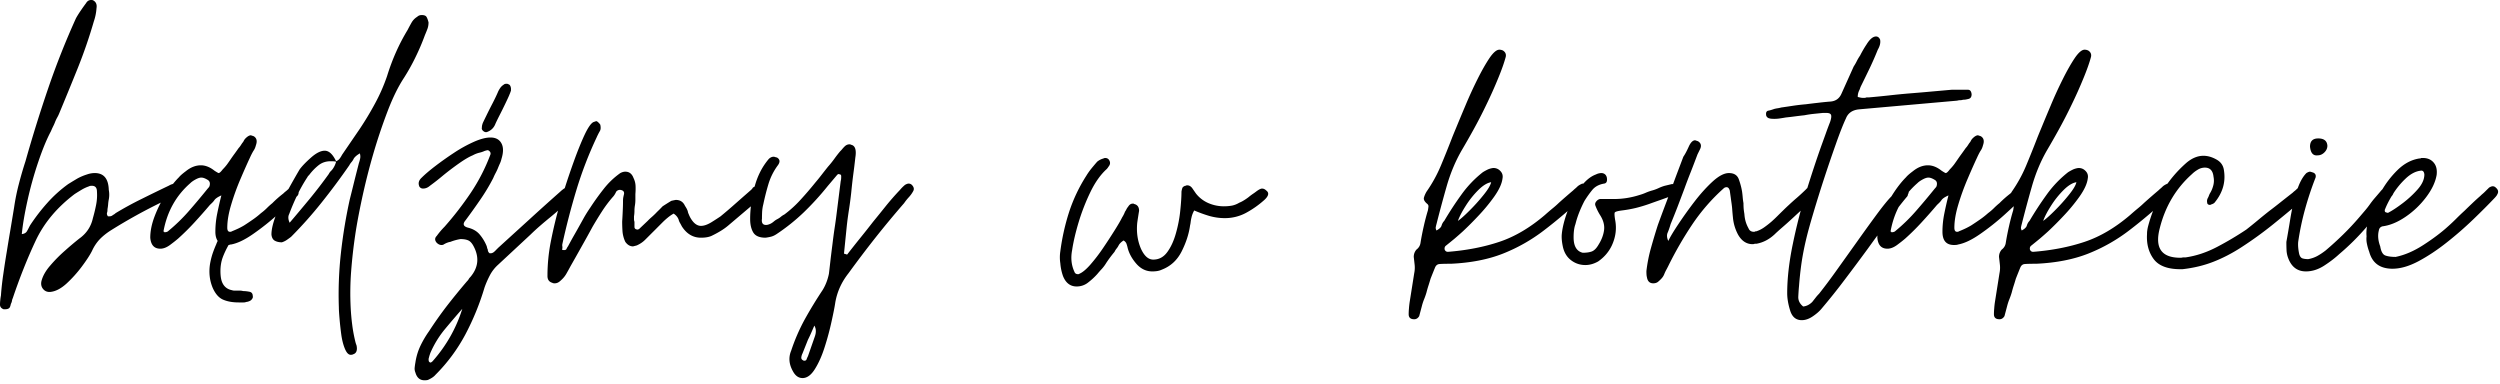
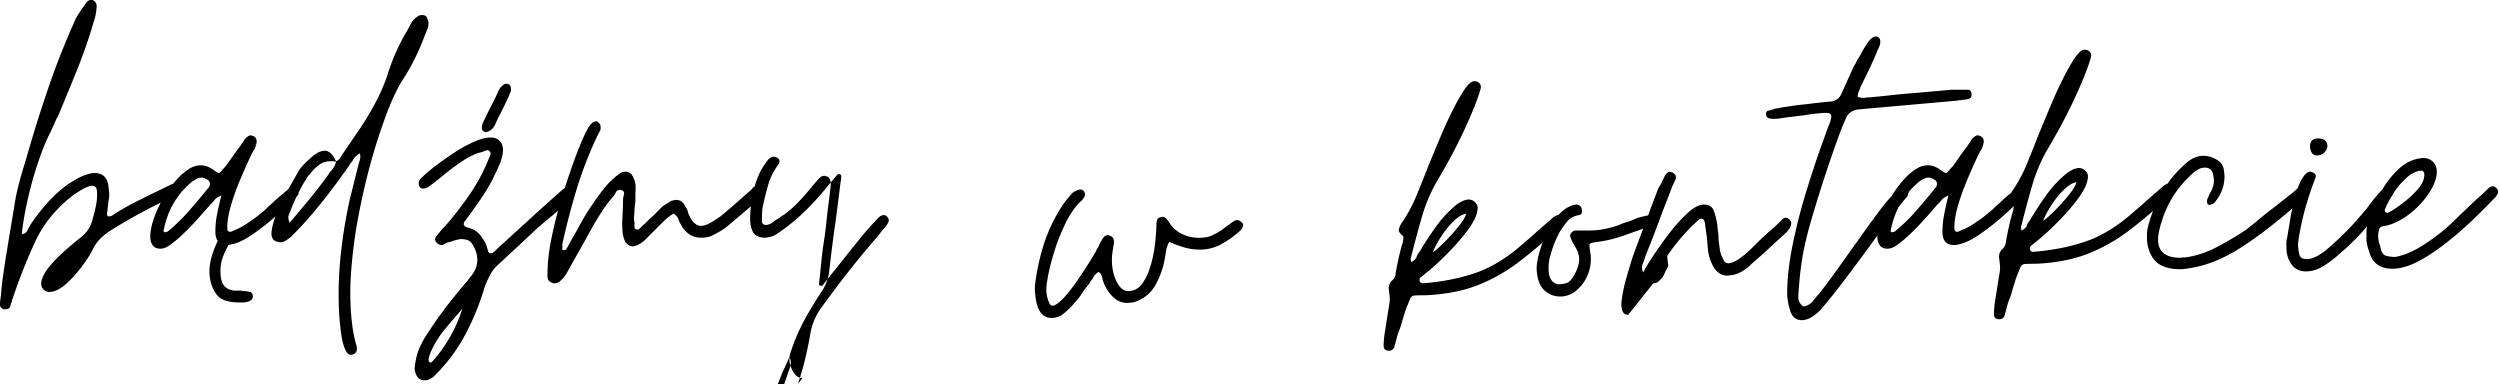
<svg xmlns="http://www.w3.org/2000/svg" width="423" height="65" fill="none">
-   <path fill="#000" d="M.61 52.328Q0 52.093 0 51.547c0-.25.016-.508.047-.766a7 7 0 0 1 .11-.765 49 49 0 0 1 .421-3.766 157 157 0 0 1 .578-3.719q.294-1.84.61-3.687.31-1.859.625-3.782.292-1.998.797-3.921a64 64 0 0 1 1.124-3.86 237 237 0 0 1 3.813-12.25 132 132 0 0 1 4.734-11.953c.258-.457.532-.89.813-1.297q.422-.622.89-1.25c.208-.351.49-.531.845-.531q.31 0 .39.078.686.393.532 1.313a8.6 8.6 0 0 1-.453 2.234 84 84 0 0 1-2.703 7.86 697 697 0 0 1-3.156 7.703 6 6 0 0 1-.36.734q-.19.346-.344.734c-.093.25-.21.508-.343.766q-.19.392-.344.765-1.078 2.018-2.156 5.22a62 62 0 0 0-1.813 6.5q-.736 3.314-.968 5.702.702-.076.937-.609.14-.234.25-.469l.203-.39a32 32 0 0 1 2.89-3.766 22 22 0 0 1 3.579-3.234q.388-.235.765-.47l.782-.468a9 9 0 0 1 1.625-.687 4 4 0 0 1 1.312-.235c1.532 0 2.32.953 2.375 2.86a4.3 4.3 0 0 1 0 1.609q-.08.391-.11.813a7 7 0 0 1-.108.812q-.001.457-.079.61-.08.314.157.624h.218c.258 0 .47-.078.625-.234q.154-.075.266-.156.105-.076.188-.157A57 57 0 0 1 24 33.642c1.508-.75 3.016-1.485 4.516-2.203q.139-.075.297-.157a2 2 0 0 1 .39-.14q.075-.077.469-.078c.508 0 .789.18.844.53q.233.926-.547 1.235a9 9 0 0 0-.61.36 6 6 0 0 1-.625.328q-.299.158-.609.312-.315.16-.625.313A91 91 0 0 0 18.719 39q-1.08.69-1.86 1.5a7.2 7.2 0 0 0-1.297 1.969q-.55 1.078-1.734 2.656a21 21 0 0 1-2.578 2.86c-.93.843-1.828 1.312-2.703 1.406q-.767.075-1.235-.47-.454-.526-.312-1.296.31-1.31 1.469-2.656a24.4 24.4 0 0 1 2.547-2.578 53 53 0 0 1 2.39-2.016q1.842-1.312 2.313-3.469a27 27 0 0 0 .531-2.187q.233-1.123.156-2.282 0-.998-.843-1-.393.001-.47.079a6.7 6.7 0 0 0-1.265.578q-.58.346-1.187.734-4.49 3.394-6.61 7.906-2.11 4.5-3.875 9.735a1.4 1.4 0 0 0-.125.39 1.4 1.4 0 0 1-.11.391 1.5 1.5 0 0 0-.124.344 1.4 1.4 0 0 1-.11.343q-.157.389-.843.391zm39.769-1.156q-1.547 0-2.625-.469-1.08-.456-1.766-2-.767-1.84-.468-3.937A12.5 12.5 0 0 1 35.94 43a19 19 0 0 1 .657-1.687c.05-.157.129-.336.234-.547q-.392-.61-.39-1.547c0-1.02.101-2.047.312-3.078a60 60 0 0 1 .703-3.078q-.861.376-1.156.765a3 3 0 0 1-.39.469q-.237.234-.392.375a92 92 0 0 1-2.624 2.969q-1.302 1.422-2.766 2.734-.549.471-1.39 1.094-.846.61-1.61.61-1.546.001-1.703-1.86.001-1.687.734-3.61a21 21 0 0 1 1.844-3.703q1.123-1.762 2.281-2.922.312-.387 1.156-1.015c.82-.664 1.672-1 2.547-1q1.154 0 2.313.922.608.39.687.39c.157 0 .383-.203.688-.61q.388-.386.734-.843.34-.468.656-.937.31-.453.657-.922c.226-.313.445-.617.656-.922.102-.102.207-.235.312-.39.102-.157.203-.305.297-.454a1.4 1.4 0 0 0 .266-.39q.123-.235.281-.391.528-.53.922-.531 0 .002.469.156c.508.305.633.812.375 1.531-.055.211-.117.39-.188.547a3 3 0 0 1-.265.453q-.315.551-.547 1.078-.69 1.47-1.61 3.625a40 40 0 0 0-1.578 4.36q-.656 2.19-.656 3.89c0 .461.148.688.453.688q.232.002.313-.078.543-.218 1.047-.453c.332-.157.675-.336 1.03-.547q.703-.451 1.423-.953a14 14 0 0 0 1.437-1.126q.528-.386.985-.843.468-.47.937-.844a18 18 0 0 1 1.844-1.625c.101-.102.218-.207.343-.312a6 6 0 0 0 .36-.297q.153-.152.61-.47.15-.074.234-.108a.3.3 0 0 1 .156-.047q.31 0 .531.234.546.314.313 1.156c-.055.055-.078.094-.078.125q-.001.035-.079.11l-.156.156a2 2 0 0 1-.156.14q-1.08 1.097-3.078 2.907a41 41 0 0 1-4.125 3.265q-2.111 1.471-3.735 1.766h-.155c-.056.055-.134.078-.235.078q-.612 1.08-1 2.125-.375 1.05-.375 2.281-.002 1.219.297 1.922.466 1.079 1.625 1.313c.156.05.304.078.453.078h.938c.156 0 .331.023.53.078q.468-.001 1.047.11.576.106.578.734c.051.156.008.32-.124.5a.9.9 0 0 1-.422.343q-.16.075-.313.11a1 1 0 0 1-.297.047q-.08.077-.39.078zM27.816 39.297q.468 0 .688-.234a29.5 29.5 0 0 0 3.469-3.376 122 122 0 0 0 3.172-3.78q.075-.076.14-.157a1 1 0 0 0 .156-.234c.157-.508.055-.868-.297-1.078-.417-.258-.777-.391-1.078-.391q-.393 0-.968.312-.58.315-.891.625-3.627 3.159-4.547 8.157l.078.078q.077 0 .078.078m31.52 20.734q-.549-.002-.969-1-.423-1.002-.625-2.437a54 54 0 0 1-.297-2.735q-.11-1.3-.11-1.843a63.5 63.5 0 0 1 .345-9.172 86 86 0 0 1 1.5-9.094q.388-1.53.765-3.078.388-1.545.782-3.078a5.4 5.4 0 0 0 .218-.813q.076-.422-.078-.89v.078q-.69.392-1 .843a2.5 2.5 0 0 1-.375.594c-.156.18-.289.367-.39.563a113 113 0 0 1-4.672 6.281 70 70 0 0 1-5.188 5.828q-.393.298-.734.531c-.23.157-.5.29-.813.391q-.69.002-1.187-.266-.498-.28-.578-1.047.001-1.389.875-3.546a40 40 0 0 1 2.047-4.235q1.153-2.074 1.843-3.234c.414-.57 1.063-1.242 1.938-2.016q1.311-1.156 2.312-1.156 1.08 0 1.922 1.781.387-.153.61-.453a4 4 0 0 0 .39-.625l3-4.39a53 53 0 0 0 2.578-4.282q1.203-2.202 2.047-4.656 1.312-4.247 3.469-7.797.31-.609.656-1.219a2.74 2.74 0 0 1 .969-1.015q.309-.296.766-.297.623 0 .812.312.186.3.344.922 0 .61-.188 1.11-.187.503-.422 1.047a38 38 0 0 1-1.593 3.734 34 34 0 0 1-1.953 3.5q-1.47 2.238-2.782 5.672a94 94 0 0 0-2.437 7.281 109 109 0 0 0-1.875 7.438q-.77 3.579-1.156 6.203a87 87 0 0 0-.688 6.125 49 49 0 0 0-.078 6.203c.05.976.14 1.953.266 2.922.125.976.316 1.984.578 3.015.101.301.156.453.156.453.156.82-.047 1.313-.61 1.47q-.08.076-.39.077M49.008 37.688a398 398 0 0 0 3.422-4.079 82 82 0 0 0 3.203-4.172c.101-.207.234-.382.39-.53a2.5 2.5 0 0 0 .375-.47 3.6 3.6 0 0 0 .47-1.078q-.236-.077-.923-.078-1.16 0-2.015.657a9 9 0 0 0-1.61 1.656l-.156.156a.9.9 0 0 0-.156.234 26 26 0 0 0-1.735 3.078 38 38 0 0 0-1.343 3.157q-.316.611.078 1.468m22.808 26.656c-.773 0-1.28-.438-1.53-1.313a1.7 1.7 0 0 1-.126-.812c.031-.282.07-.575.125-.875q.218-1.47.828-2.782.622-1.312 1.485-2.53a66 66 0 0 1 3.062-4.329 120 120 0 0 1 3.328-4.078q.232-.233.313-.39.074-.153.297-.376 2.013-2.389.546-5.172c-.261-.507-.558-.843-.89-1-.336-.156-.781-.234-1.344-.234a8.4 8.4 0 0 0-1.703.469c-.355.055-.742.203-1.156.453-.055.055-.18.078-.375.078q-.394 0-.782-.375-.532-.621 0-1.156a13 13 0 0 1 1.313-1.547c1.594-1.8 3.07-3.71 4.438-5.734a31.5 31.5 0 0 0 3.343-6.516.52.52 0 0 0-.156-.531q-.22-.234-.453-.157-.315.065-.578.188-.269.111-.578.188a4.5 4.5 0 0 0-1.235.468q-.924.376-2.36 1.39-1.422 1.002-2.734 2.079a39 39 0 0 1-2.156 1.688q-.534.468-1.156.468a.72.72 0 0 1-.61-.312q-.393-.844.391-1.547c.563-.563 1.328-1.211 2.297-1.953a54 54 0 0 1 3.156-2.235A23 23 0 0 1 80.176 24q1.652-.733 2.812-.734 1.312.001 1.844.968c.363.649.367 1.532.016 2.657a3.7 3.7 0 0 1-.282.812c-.125.281-.242.555-.343.813q-.158.377-.391.812a9 9 0 0 0-.375.797 33 33 0 0 1-2.203 3.672 111 111 0 0 1-2.5 3.5q-.768.924.469 1.234 1.23.316 1.921 1.125a7.3 7.3 0 0 1 1.157 1.875q.075.16.11.36.044.19.124.343 0 .375.297.61.468.08.86-.313c.101-.093.203-.191.296-.297l.313-.312q2.625-2.391 5.203-4.734a420 420 0 0 1 5.281-4.75q.31-.296.656-.532.342-.233.813-.312h.219q.31.002.468.156.468.314.313.922-.082.47-.39.734c-.212.18-.438.371-.688.578q-.786.767-1.547 1.47-.767.69-1.61 1.374-.862.704-1.671 1.406-.798.692-1.579 1.453l-5.546 5.157a6.4 6.4 0 0 0-1.344 1.75 16 16 0 0 0-.89 2.031 43.6 43.6 0 0 1-3.235 7.938 28.7 28.7 0 0 1-5.078 6.859q-.392.468-1.235.844-.157.076-.625.078m1-3q.155 0 .391-.235 3.469-3.925 5.016-8.859a163 163 0 0 0-3.016 3.531 16.8 16.8 0 0 0-2.39 3.938q-.081.234-.157.468-.065.234-.14.532c0 .258.023.414.078.468.093.102.164.157.218.157m9.563-39q-.316.081-.625-.188-.3-.262-.219-.578c0-.101.008-.219.031-.344.032-.132.07-.273.125-.422q.14-.31.61-1.265.467-.966 1.047-2.078.575-1.125.875-1.828c.101-.25.234-.489.39-.72q.235-.357.61-.593c.101-.101.258-.156.468-.156.157 0 .258.027.313.078.25.055.398.29.453.703v.375c-.055.156-.105.305-.156.438a8 8 0 0 0-.14.343c-.106.25-.325.727-.657 1.422-.336.7-.672 1.383-1.016 2.047a43 43 0 0 0-.64 1.313q-.392 1.078-1.47 1.453m11.488 25.594q-.315.002-.39-.079-.844-.232-.844-1.156.001-3.091.625-6.125a75 75 0 0 1 1.453-5.984c.156-.508.445-1.457.875-2.844q.656-2.074 1.547-4.547.89-2.466 1.765-4.36.89-1.887 1.516-2.187c.301-.101.453-.156.453-.156q.155 0 .391.234.233.224.312.375.154.704-.078 1.078c-.211.368-.39.727-.547 1.079a65.5 65.5 0 0 0-3.39 8.797 121 121 0 0 0-2.39 9.171q-.066.298 0 .532-.002.316-.064.468c.04.055.165.078.376.078q.309 0 .39-.234.153-.31.234-.39.45-.843.907-1.657.469-.81.937-1.656l.922-1.656a23 23 0 0 1 1-1.578 42 42 0 0 1 2.266-3.157 13.3 13.3 0 0 1 2.828-2.703q.451-.234.844-.234.997 0 1.39 1.078.31.626.344 1.328.029.69-.031 1.375v1.016q-.002.455-.078.906a5.4 5.4 0 0 0-.078.938 6 6 0 0 1-.079.921v.453q-.002.235.079.47v.843q0 .47.609.469.075-.077.156-.078l1.469-1.391q.294-.31.64-.61.357-.308.672-.624.294-.31.61-.61.31-.31.609-.625c.625-.406 1.113-.71 1.469-.922q.311-.075.5-.109.199-.047.281-.047 1.077.002 1.531 1 .31.47.391.703.075.143.109.344.046.19.125.344c.196.511.454.949.766 1.312q.61.69 1.313.688.762 0 1.765-.61.996-.623 1.547-1a84 84 0 0 0 2.609-2.234q1.312-1.156 2.547-2.234l.157-.157a1 1 0 0 0 .156-.234q.609-.389.843-.39.469.002.704.39.684.69-.079 1.469a5.8 5.8 0 0 1-1.078 1.078l-4.625 3.922c-.668.562-1.593 1.133-2.781 1.703q-.69.299-1.765.297-2.005 0-3.235-1.922a15 15 0 0 0-.312-.578 2 2 0 0 1-.235-.578q-.234-.61-.843-1a7 7 0 0 0-1.016.703c-.305.25-.586.508-.844.765l-.844.844q-.457.47-.843.844l-.625.625-.61.61q-.611.625-1.468 1l-.61.156q-.768.001-1.312-.766a5.1 5.1 0 0 1-.469-1.688 24 24 0 0 1-.063-1.78q.059-.845.094-1.735.047-.89.047-1.735c0-.156.008-.32.031-.5q.046-.262.125-.578c.102-.414-.074-.672-.531-.765a.79.79 0 0 0-.781.297c-.094.21-.196.39-.297.546a2.7 2.7 0 0 1-.313.391 21 21 0 0 0-1.812 2.422 66 66 0 0 0-1.578 2.578 208 208 0 0 1-1.86 3.36A338 338 0 0 1 96.555 45q-.376.705-.735 1.328c-.23.406-.547.79-.953 1.14q-.47.47-1 .47m41.918 16.03q-1.003 0-1.625-1.156-1-1.78-.297-3.468a32 32 0 0 1 2.297-5.297 72 72 0 0 1 3.016-4.953q.762-1.232 1.078-2.782c.101-.874.203-1.734.297-2.578q.153-1.263.312-2.5.155-1.312.344-2.578c.133-.851.254-1.718.359-2.593l.688-5.47c.051-.1.078-.359.078-.765q0-.311-.234-.312-.236-.154-.453.078l-1.625 1.922a47 47 0 0 1-4.016 4.406 33 33 0 0 1-4.609 3.687q-.469.316-.938.438a8 8 0 0 1-.922.172q-1.534.001-2.078-.875-.532-.889-.531-2.282-.001-2.53.719-5.343.732-2.824 2.437-4.828.387-.375.844-.375.076 0 .187.047.124.034.36.093.76.469.14 1.313a10.3 10.3 0 0 0-1.578 3.125 41 41 0 0 0-.875 3.437q-.157.611-.203 1.235-.033.609-.031 1.218-.157 1.079.687 1.078.311.002.782-.218c.195-.102.382-.235.562-.39.188-.157.383-.286.594-.392a3.2 3.2 0 0 0 .562-.374c.188-.157.383-.286.594-.391a19 19 0 0 0 2.719-2.469 59 59 0 0 0 2.515-2.922q.528-.62 1.063-1.312.543-.702 1.094-1.39.544-.608 1.047-1.298.498-.701 1.031-1.328a3.5 3.5 0 0 0 .344-.375q.199-.233.359-.39c.25-.258.531-.391.844-.391h.156c.051.055.101.078.156.078q.997.234.688 2.156-.16 1.471-.36 2.938-.187 1.47-.328 2.922-.157 1.469-.39 2.968c-.157 1-.29 1.993-.391 2.97l-.453 4.468c.051 0 .226.055.531.156.719-.926 1.445-1.848 2.188-2.766q1.125-1.387 2.203-2.78c.718-.876 1.445-1.774 2.187-2.704q1.124-1.388 2.36-2.687.387-.468.859-.86.375-.217.609-.218.312.001.547.218.529.551.219 1.078a5 5 0 0 1-.734 1.016 9 9 0 0 0-.797 1 172 172 0 0 0-4.828 5.813 189 189 0 0 0-4.579 6.046c-1.179 1.493-1.921 3.133-2.234 4.938q-.156 1.078-.625 3.187a46 46 0 0 1-1.156 4.313q-.69 2.204-1.656 3.75-.955 1.547-2.11 1.547m.313-2.937q.292 0 .375-.234a4 4 0 0 1 .234-.531l1.156-3.313c.258-.719.235-1.34-.078-1.86l-.5 1.157q-.269.623-.578 1.234l-.922 2.313a2 2 0 0 0-.203.656q-.035.342.281.5.076.076.235.078m46.074-12.562q-1.61.002-2.313-1.766a8.5 8.5 0 0 1-.453-2.156 6.7 6.7 0 0 1 0-2.016 37.5 37.5 0 0 1 1.485-6.656 27 27 0 0 1 2.906-6.125q.375-.622.844-1.203.467-.576 1-1.188a2.8 2.8 0 0 1 1.078-.547q.077-.076.312-.078.387.001.61.313.311.47.078.922l-.266.39a2 2 0 0 1-.187.235q-1.549 1.394-2.75 3.86a35 35 0 0 0-2 5.108q-.799 2.66-1.11 4.75-.393 2.002.391 3.688.141.392.609.39c.102 0 .18-.023.235-.078.507-.206 1.125-.718 1.843-1.53a29 29 0 0 0 2.157-2.813 101 101 0 0 0 1.968-3.016q.891-1.419 1.266-2.187.153-.235.266-.47.122-.233.203-.468a3 3 0 0 0 .265-.453q.124-.233.266-.39c.207-.352.469-.532.781-.532h.156c.051.055.102.078.157.078q.764.223.765 1.14-.08.47-.156.97-.081.502-.156 1.047-.235 2.39.625 4.39.843 1.844 2.078 1.844 1.451 0 2.375-1.266c.625-.851 1.113-1.922 1.469-3.203q.546-1.921.734-3.844.201-1.934.203-3.172a3.5 3.5 0 0 1 .141-.609q.076-.233.469-.39.152.002.234-.079h.156q.529.002.922.625l.531.766a5.4 5.4 0 0 0 2.125 1.625 6.6 6.6 0 0 0 2.579.531 8 8 0 0 0 1.343-.11q.656-.123 1.282-.5c.257-.1.515-.233.765-.39q.388-.233.781-.531.375-.311.719-.547.357-.234.656-.469.622-.452.922-.453.387.001.703.313c.563.406.43.968-.39 1.687a16 16 0 0 1-3.047 2.125 7.5 7.5 0 0 1-3.578.875q-1.313 0-2.625-.375a23 23 0 0 1-2.531-.922 4.1 4.1 0 0 0-.469 1.22 6 6 0 0 0-.125.671q-.035.346-.11.64-.297 2.158-1.421 4.391-1.127 2.238-3.36 3.094-.611.299-1.609.297-1.547 0-2.672-1.266-1.111-1.263-1.484-2.656a6 6 0 0 0-.204-.734q-.112-.342-.5-.578-.609.392-.843.843c-.106.211-.227.39-.36.547a2.8 2.8 0 0 0-.328.531 21 21 0 0 0-1.39 1.86 6.3 6.3 0 0 1-.735 1 22 22 0 0 0-.812.922q-.692.766-1.547 1.422a3.05 3.05 0 0 1-1.922.656m57.113 5.547q-.937 0-.937-.844 0-.47.047-.969.034-.504.109-1.031l.781-4.938a4.6 4.6 0 0 0 .078-1.375q-.074-.701-.156-1.39 0-.703.453-1.235.621-.467.703-1.234c.145-.875.321-1.773.532-2.703q.31-1.388.703-2.688.058-.31.093-.625c.032-.207-.054-.382-.25-.53q-.627-.545-.515-1 .122-.468.437-1.017a23.5 23.5 0 0 0 2.422-4.39q.967-2.312 1.891-4.703.077-.216.734-1.797c.438-1.063.961-2.32 1.578-3.781a71 71 0 0 1 2-4.36q1.077-2.155 2.032-3.578c.644-.945 1.203-1.422 1.671-1.422q.311 0 .61.14.62.394.469 1.079-.392 1.47-1.282 3.625a74 74 0 0 1-2 4.469 80 80 0 0 1-2.234 4.328 135 135 0 0 1-1.891 3.312q-1.61 2.767-2.578 6.125a211 211 0 0 0-1.734 6.438 7 7 0 0 0-.125.531q-.035.235.125.547.703-.388.844-.781.152-.528.468-.844a56 56 0 0 1 2.891-4.422 18.5 18.5 0 0 1 3.656-3.828q.389-.234.766-.422c.258-.125.547-.21.859-.265a1.52 1.52 0 0 1 1.297.468q.544.535.391 1.297-.157 1.312-1.422 3.094a30.4 30.4 0 0 1-2.781 3.344 55 55 0 0 1-2.5 2.5q-.69.628-1.422 1.25-.739.609-1.5 1.218c-.157.157-.211.368-.157.625q.154.375.547.375 4.763-.375 8.688-1.687c2.625-.875 5.195-2.39 7.719-4.547q.609-.543 1.218-1.047.621-.498 1.172-1.031a105 105 0 0 1 2.391-2.078 6 6 0 0 1 .344-.313 4 4 0 0 0 .343-.312q.155-.154.344-.266.2-.123.359-.187.076-.077.375-.078.31 0 .704.375c.25.418.273.726.078.921q-.082.236-.625.782c-2.368 2.21-4.641 4.148-6.828 5.812a28.8 28.8 0 0 1-7 3.969q-3.738 1.47-8.75 1.703-1.394 0-1.938.047-.531.034-.766.578-.221.534-.765 1.906-.158.55-.344 1.125-.19.58-.344 1.188-.157.544-.39 1.125a9 9 0 0 0-.391 1.187l-.453 1.703c-.211.352-.488.532-.844.532m7.391-16.641q.686-.468 1.953-1.734a31 31 0 0 0 2.391-2.657q1.124-1.388 1.281-2.156-1.002.159-2.203 1.36a15 15 0 0 0-2.11 2.656q-.925 1.452-1.312 2.531m21.578 7.469c-.93 0-1.75-.282-2.469-.844q-1.077-.844-1.375-2.39-.233-1.156-.156-2 .159-1.625.922-3.735a16.4 16.4 0 0 1 2.078-3.969q1.312-1.857 2.781-2.39a2.1 2.1 0 0 1 1-.235q.685.082.844.766.152.939-.469 1.015c-.867.149-1.531.508-2 1.079-.461.562-.898 1.18-1.312 1.843q-1.08 2.08-1.532 3.938c-.211.562-.312 1.309-.312 2.234q0 2.236 1.547 2.61c.613 0 1.125-.07 1.531-.22q.622-.233 1.156-1.171.763-1.218.922-2.453c.102-.82-.125-1.672-.687-2.547a9 9 0 0 1-.766-1.547q-.159-.374.109-.719.264-.356.657-.437h2.39q2.156.002 4.313-.688a8 8 0 0 0 1.078-.39 8 8 0 0 1 1.078-.375 7 7 0 0 0 1.047-.39 7 7 0 0 1 1.031-.392l1.235-.296c.414 0 .75.203 1 .609q.386.925-.61 1.234-1.078.394-2.156.782-1.079.376-2.156.765-1.078.375-2.203.657a21 21 0 0 1-2.344.421q-1.08.143-1.203.344c-.075.125-.059.524.047 1.188q.45 2.236-.547 4.39-.767 1.627-2.313 2.703-1.078.61-2.156.61m11.476 3.093q-.92 0-1.078-1.078-.077-.233-.078-1 .235-2.015.781-3.937.535-1.92 1.157-3.86.528-1.451 1.062-2.874.544-1.436 1.094-2.907.529-1.451 1.062-2.875l1.094-2.89q.387-.544.891-1.657.499-1.125 1.109-1.125 0 .002.469.157.762.456.375 1.312l-.453.922q-.55 1.47-1.125 2.938a92 92 0 0 0-1.11 2.921l-1.125 2.97q-.579 1.501-1.187 2.968-.081.3-.203.656-.112.344-.266.719-.315.626.078 1.469.468-.997 1.703-2.844a70 70 0 0 1 2.766-3.86q1.545-1.996 3.078-3.39 1.545-1.39 2.703-1.39 1.313 0 1.688 1.077.387 1.081.547 2.078c.05.368.086.704.109 1.016.031.305.07.61.125.922q-.002.456.031.922.046.456.125.922.078 1.313.688 2.39.232.61.922.61.151.002.234-.078h.156q.687-.218 1.297-.641.622-.435 1.25-.969.528-.466.985-.922.466-.467 1.015-1c.313-.312.633-.617.969-.922q.498-.468 1.031-.937a32 32 0 0 0 1.625-1.469 4 4 0 0 0 .297-.297l.234-.234a.75.75 0 0 1 .547-.234q.31 0 .532.234.545.47.312 1.078a3.2 3.2 0 0 1-.687 1.078q-.315.316-1.203 1.125-.88.798-1.922 1.766-1.048.972-1.938 1.734-.878.768-1.187 1.078-1.393 1.314-3.079 1.625h-.312a.8.8 0 0 1-.375.078q-1.547.002-2.469-1.624a7.55 7.55 0 0 1-.859-2.86q-.063-.608-.109-1.187a14 14 0 0 0-.11-1.11 60 60 0 0 1-.156-1.125q-.082-.575-.156-1.125-.16-.61-.547-.61a.73.73 0 0 0-.532.235q-3 2.69-5.281 6.078A61.5 61.5 0 0 0 282.277 45a17 17 0 0 1-.343.656c-.125.23-.243.477-.344.735a2.3 2.3 0 0 1-.438.703q-.267.298-.64.61-.315.233-.782.233m25.133 6.235c-.98 0-1.633-.543-1.968-1.625q-.499-1.61-.5-2.922 0-3.703.921-8.203a96 96 0 0 1 2.266-8.906q1.358-4.39 2.594-7.86l.734-2.031q.341-.967.735-1.969.293-.856.171-1.203c-.074-.226-.339-.344-.796-.344h-.61q-.785.081-1.547.157-.767.081-1.547.234-.768.082-1.578.188-.81.11-1.578.187-.45.081-.953.156a6 6 0 0 1-.969.078c-.414 0-.695-.023-.843-.078a.72.72 0 0 1-.547-.453q-.154-.779.39-.86a4 4 0 0 0 .532-.14q.234-.074.468-.156.316-.075.578-.11.269-.044.579-.125 1.077-.153 2.109-.312 1.044-.153 2.047-.234 1.077-.14 2.078-.25a48 48 0 0 1 2.016-.203q1.37-.077 1.921-1.313l2.079-4.625a8 8 0 0 0 .531-.922q.232-.466.547-.922c.156-.312.32-.617.5-.922q.262-.468.578-.937c.562-.914 1.101-1.375 1.625-1.375.301 0 .531.18.687.531q.154.767-.39 1.703a53 53 0 0 1-1.344 3.078 358 358 0 0 1-1.5 3.079 2.5 2.5 0 0 0-.156.39 3 3 0 0 1-.157.375 2.4 2.4 0 0 0-.234 1.078q.312.08.547.125.234.034.469.032.293.002.453-.079h.39q1.608-.14 3.344-.328 1.733-.2 3.672-.36 1.922-.152 3.656-.312c1.157-.101 2.27-.203 3.344-.296h2.781q.528.002.61.765-.001.611-.453.766a10 10 0 0 1-.547.125 3 3 0 0 1-.453.031 1.4 1.4 0 0 1-.469.078c-.156 0-.336.027-.531.078L314.566 18.5q-1.689.159-2.234 1.531-.69 1.471-1.656 4.203a260 260 0 0 0-2.016 5.907 224 224 0 0 0-1.875 6.015q-.845 2.846-1.234 4.532a46 46 0 0 0-.735 3.812 60 60 0 0 0-.421 3.89c-.055.57-.094 1.176-.125 1.813q-.035.966.828 1.656.841-.08 1.531-.765l.578-.735q.263-.345.578-.656a99 99 0 0 0 2.969-3.969q1.732-2.42 3.547-4.968a333 333 0 0 1 3.344-4.625c1.031-1.383 1.828-2.36 2.39-2.922.102-.157.235-.313.391-.469q.233-.234.39-.469.373-.375.922-.61.075.002.157-.077h.156q.075.002.531.156.621.47.234 1.156 0 .235-.234.469-1.16 1.378-3.047 3.922-1.894 2.55-3.5 4.781a381 381 0 0 1-3.937 5.281 104 104 0 0 1-3.844 4.813q-.55.686-1.516 1.344-.954.656-1.875.656m14.489-12.094c-1.032 0-1.598-.617-1.704-1.86q.002-1.686.735-3.609a21 21 0 0 1 1.844-3.703c.75-1.175 1.507-2.148 2.281-2.922q.312-.387 1.156-1.015c.82-.664 1.672-1 2.547-1q1.153 0 2.312.922c.407.261.633.39.688.39q.232 0 .687-.61.388-.386.735-.843.34-.468.656-.937.31-.453.656-.922c.227-.313.446-.617.657-.922a2.7 2.7 0 0 0 .312-.39c.102-.157.203-.305.297-.454a1.4 1.4 0 0 0 .266-.39q.122-.235.281-.391.528-.53.922-.531 0 .002.468.156c.508.305.633.812.375 1.531a3.4 3.4 0 0 1-.187.547 3 3 0 0 1-.266.453c-.211.367-.39.727-.547 1.078q-.69 1.47-1.609 3.625a40 40 0 0 0-1.578 4.36q-.657 2.19-.656 3.89c0 .461.148.688.453.688q.232.002.312-.078.545-.218 1.047-.453a12 12 0 0 0 1.031-.547q.703-.451 1.422-.953.734-.5 1.438-1.126.526-.386.984-.843.469-.47.938-.844a18 18 0 0 1 1.843-1.625 6 6 0 0 1 .344-.312 7 7 0 0 0 .36-.297q.151-.152.609-.47.152-.074.234-.108a.3.3 0 0 1 .157-.047q.309 0 .531.234.546.314.312 1.156c-.054.055-.078.094-.078.125q0 .035-.078.11l-.156.156a2 2 0 0 1-.156.14q-1.08 1.097-3.079 2.907a41 41 0 0 1-4.125 3.265q-2.11 1.471-3.734 1.766c-.105.055-.336.078-.687.078-1.293 0-1.938-.742-1.938-2.234q-.002-1.53.313-3.078a60 60 0 0 1 .703-3.078q-.863.376-1.157.765a3 3 0 0 1-.39.469q-.236.234-.391.375a92 92 0 0 1-2.625 2.969q-1.3 1.422-2.765 2.734-.55.471-1.391 1.094-.846.61-1.609.61m.687-2.781c.313 0 .539-.078.688-.234a29.4 29.4 0 0 0 3.468-3.376q1.624-1.858 3.172-3.78.076-.076.141-.157a1 1 0 0 0 .156-.234q.233-.762-.297-1.078c-.418-.258-.777-.391-1.078-.391q-.394 0-.969.312-.58.315-.89.625-3.627 3.159-4.547 8.157l.078.078q.077 0 .078.078m18.273 14.719q-.937 0-.937-.844 0-.47.047-.969.034-.504.109-1.031l.782-4.938q.141-.684.078-1.375-.075-.701-.157-1.39.001-.703.454-1.235.62-.467.703-1.234c.144-.875.32-1.773.531-2.703q.31-1.388.703-2.688a9 9 0 0 0 .094-.625c.031-.207-.055-.382-.25-.53q-.627-.545-.516-1 .122-.468.438-1.017a23.6 23.6 0 0 0 2.422-4.39q.965-2.312 1.89-4.703.077-.216.735-1.797c.437-1.063.96-2.32 1.578-3.781a70 70 0 0 1 2-4.36q1.076-2.155 2.031-3.578c.644-.945 1.203-1.422 1.672-1.422q.31 0 .609.14.62.394.469 1.079-.392 1.47-1.281 3.625a74 74 0 0 1-2 4.469 81 81 0 0 1-2.235 4.328 138 138 0 0 1-1.89 3.312q-1.612 2.767-2.578 6.125a214 214 0 0 0-1.735 6.438 7 7 0 0 0-.125.531q-.034.235.125.547.703-.388.844-.781.152-.528.469-.844a57 57 0 0 1 2.89-4.422 18.5 18.5 0 0 1 3.657-3.828c.257-.156.515-.297.765-.422.258-.125.547-.21.86-.265q.762-.076 1.296.468.545.535.391 1.297-.157 1.312-1.422 3.094a30 30 0 0 1-2.781 3.344 55 55 0 0 1-2.5 2.5q-.69.628-1.422 1.25-.738.609-1.5 1.218c-.156.157-.211.368-.156.625q.153.375.547.375 4.762-.375 8.687-1.687c2.625-.875 5.195-2.39 7.719-4.547q.609-.543 1.219-1.047.62-.498 1.172-1.031a105 105 0 0 1 2.39-2.078q.155-.153.344-.313.186-.153.344-.312c.101-.102.218-.192.343-.266q.2-.123.36-.187.076-.077.375-.078.31 0 .703.375c.25.418.273.726.078.921q-.082.236-.625.782-3.549 3.316-6.828 5.812a28.8 28.8 0 0 1-7 3.969c-2.492.98-5.406 1.547-8.75 1.703q-1.394 0-1.938.047-.532.034-.765.578-.223.534-.766 1.906-.157.55-.344 1.125a18 18 0 0 0-.343 1.188q-.158.544-.391 1.125a9 9 0 0 0-.391 1.187l-.453 1.703c-.211.352-.488.532-.844.532m7.391-16.641q.686-.468 1.953-1.734a31 31 0 0 0 2.391-2.657q1.124-1.388 1.281-2.156-1.002.159-2.203 1.36a15 15 0 0 0-2.109 2.656q-.927 1.452-1.313 2.531m23.199 8.172c-2.156 0-3.664-.578-4.515-1.734-.844-1.157-1.211-2.555-1.11-4.204q0-.386.047-.656.035-.263.11-.578.842-3.233 2.421-5.922 1.577-2.7 4.125-4.937 1.39-1.156 2.844-1.157 1.077.002 2.188.625 1.124.612 1.281 1.844.467 2.925-1.531 5.39-.158.235-.625.376h-.078q-.001.08-.079.078-.532.002-.531-.453-.08-.388.156-.782.077-.14.141-.328.076-.2.156-.359.389-.607.578-1.344a3.2 3.2 0 0 0 .047-1.5q-.157-1.547-1.468-1.547a2.3 2.3 0 0 0-1.188.344q-.581.347-.969.735-4.079 3.628-5.468 9.171-1.312 5.002 3.468 5 .295 0 .454-.062h.468q2.701-.388 5.391-1.813a54 54 0 0 0 4.859-2.89 79 79 0 0 0 1.953-1.578 80 80 0 0 1 1.969-1.594 77 77 0 0 0 1.969-1.531q.966-.762 1.969-1.547c.101-.102.218-.203.343-.297q.187-.154.344-.313.155-.153.344-.265a6 6 0 0 1 .359-.203q.452-.155.453-.157.469.002.704.391.375.47 0 1.156a1.7 1.7 0 0 1-.313.39 4 4 0 0 1-.203.188l-.188.188a252 252 0 0 1-5.125 4.25 64 64 0 0 1-5.421 3.922q-2.391 1.547-4.782 2.468c-1.593.618-3.32 1.028-5.172 1.235zm21.266.375q-2.157.002-3-2.234a4.4 4.4 0 0 1-.281-1.266 28 28 0 0 1-.032-1.5q.312-1.701.688-4.047.388-2.342 1.047-4.469.655-2.122 1.656-3.125.387-.234.609-.234c.051 0 .235.055.547.156q.544.234.391.844a54 54 0 0 0-1.781 5.36 45 45 0 0 0-1.157 5.515q-.08.844.157 2c.101.418.281.68.531.781q.388.14 1.016.14a5.1 5.1 0 0 0 1.531-.53c.469-.258.929-.567 1.39-.922a56 56 0 0 0 2.969-2.703 45 45 0 0 0 2.735-2.922l.921-1.078q.468-.545.86-1.094c.25-.352.523-.707.828-1.063q.468-.543.937-1.093.234-.296.5-.532.263-.234.579-.468a.53.53 0 0 1 .39-.157q.296 0 .531.235.468.313.313.922a1.6 1.6 0 0 1-.469.859 117 117 0 0 1-4.125 5.078A41 41 0 0 1 395.793 43q-1.078 1.002-2.578 1.969-1.5.954-3.047.953m2-19.64q-1.16.158-1.313-1.47c0-.925.461-1.39 1.391-1.39q1.465.002 1.547 1.234-.001.627-.5 1.125-.504.502-1.125.5m12.644 19.187q-3.157 0-3.937-2.86a8 8 0 0 1-.375-1.297 3.9 3.9 0 0 1-.078-1.312 6.3 6.3 0 0 1 .109-1.844q.188-.857.422-1.703.702-1.858 1.891-3.969a16.1 16.1 0 0 1 2.843-3.734q1.67-1.623 3.672-1.937c.157 0 .258-.024.313-.079h.297q1.155.001 1.812.782c.438.511.602 1.203.5 2.078-.211 1.23-.812 2.5-1.812 3.812a14.7 14.7 0 0 1-3.5 3.313q-2.003 1.346-3.86 1.578-.532.158-.609.703-.316 1.22.234 2.688.219 1.312.875 1.546.657.235 1.735.235c1.539-.313 3.117-.992 4.734-2.047q2.437-1.577 4.141-3.125.684-.607 1.375-1.297c.469-.469.929-.91 1.39-1.328q.621-.609 1.313-1.266.687-.656 1.39-1.265c.102-.102.227-.22.375-.344q.235-.2.391-.36l.344-.343q.201-.187.344-.344c.257-.156.468-.234.625-.234q.309 0 .531.234.621.534.234 1.156-.082.237-.609.766-1.395 1.47-3.469 3.469a60 60 0 0 1-4.469 3.89q-2.39 1.894-4.781 3.172-2.391 1.266-4.391 1.266m-.703-9.485c.676-.351 1.489-.89 2.438-1.609q1.418-1.078 2.531-2.344 1.125-1.278 1.125-2.515c-.055-.508-.281-.72-.687-.625q-1.238.158-2.469 1.312a13.2 13.2 0 0 0-2.156 2.625c-.618.98-1.078 1.883-1.391 2.703q0 .375.156.375.374.16.453.078" />
+   <path fill="#000" d="M.61 52.328Q0 52.093 0 51.547c0-.25.016-.508.047-.766a7 7 0 0 1 .11-.765 49 49 0 0 1 .421-3.766 157 157 0 0 1 .578-3.719q.294-1.84.61-3.687.31-1.859.625-3.782.292-1.998.797-3.921a64 64 0 0 1 1.124-3.86 237 237 0 0 1 3.813-12.25 132 132 0 0 1 4.734-11.953c.258-.457.532-.89.813-1.297q.422-.622.89-1.25c.208-.351.49-.531.845-.531q.31 0 .39.078.686.393.532 1.313a8.6 8.6 0 0 1-.453 2.234 84 84 0 0 1-2.703 7.86 697 697 0 0 1-3.156 7.703 6 6 0 0 1-.36.734q-.19.346-.344.734c-.093.25-.21.508-.343.766q-.19.392-.344.765-1.078 2.018-2.156 5.22a62 62 0 0 0-1.813 6.5q-.736 3.314-.968 5.702.702-.076.937-.609.14-.234.25-.469l.203-.39a32 32 0 0 1 2.89-3.766 22 22 0 0 1 3.579-3.234q.388-.235.765-.47l.782-.468a9 9 0 0 1 1.625-.687 4 4 0 0 1 1.312-.235c1.532 0 2.32.953 2.375 2.86a4.3 4.3 0 0 1 0 1.609q-.08.391-.11.813a7 7 0 0 1-.108.812q-.001.457-.079.61-.08.314.157.624h.218c.258 0 .47-.078.625-.234q.154-.075.266-.156.105-.076.188-.157A57 57 0 0 1 24 33.642c1.508-.75 3.016-1.485 4.516-2.203q.139-.075.297-.157a2 2 0 0 1 .39-.14q.075-.077.469-.078c.508 0 .789.18.844.53q.233.926-.547 1.235a9 9 0 0 0-.61.36 6 6 0 0 1-.625.328q-.299.158-.609.312-.315.16-.625.313A91 91 0 0 0 18.719 39q-1.08.69-1.86 1.5a7.2 7.2 0 0 0-1.297 1.969q-.55 1.078-1.734 2.656a21 21 0 0 1-2.578 2.86c-.93.843-1.828 1.312-2.703 1.406q-.767.075-1.235-.47-.454-.526-.312-1.296.31-1.31 1.469-2.656a24.4 24.4 0 0 1 2.547-2.578 53 53 0 0 1 2.39-2.016q1.842-1.312 2.313-3.469a27 27 0 0 0 .531-2.187q.233-1.123.156-2.282 0-.998-.843-1-.393.001-.47.079a6.7 6.7 0 0 0-1.265.578q-.58.346-1.187.734-4.49 3.394-6.61 7.906-2.11 4.5-3.875 9.735a1.4 1.4 0 0 0-.125.39 1.4 1.4 0 0 1-.11.391 1.5 1.5 0 0 0-.124.344 1.4 1.4 0 0 1-.11.343q-.157.389-.843.391zm39.769-1.156q-1.547 0-2.625-.469-1.08-.456-1.766-2-.767-1.84-.468-3.937A12.5 12.5 0 0 1 35.94 43a19 19 0 0 1 .657-1.687c.05-.157.129-.336.234-.547q-.392-.61-.39-1.547c0-1.02.101-2.047.312-3.078a60 60 0 0 1 .703-3.078q-.861.376-1.156.765a3 3 0 0 1-.39.469q-.237.234-.392.375a92 92 0 0 1-2.624 2.969q-1.302 1.422-2.766 2.734-.549.471-1.39 1.094-.846.61-1.61.61-1.546.001-1.703-1.86.001-1.687.734-3.61a21 21 0 0 1 1.844-3.703q1.123-1.762 2.281-2.922.312-.387 1.156-1.015c.82-.664 1.672-1 2.547-1q1.154 0 2.313.922.608.39.687.39c.157 0 .383-.203.688-.61q.388-.386.734-.843.34-.468.656-.937.31-.453.657-.922c.226-.313.445-.617.656-.922.102-.102.207-.235.312-.39.102-.157.203-.305.297-.454a1.4 1.4 0 0 0 .266-.39q.123-.235.281-.391.528-.53.922-.531 0 .002.469.156c.508.305.633.812.375 1.531-.055.211-.117.39-.188.547a3 3 0 0 1-.265.453q-.315.551-.547 1.078-.69 1.47-1.61 3.625a40 40 0 0 0-1.578 4.36q-.656 2.19-.656 3.89c0 .461.148.688.453.688q.232.002.313-.078.543-.218 1.047-.453c.332-.157.675-.336 1.03-.547q.703-.451 1.423-.953a14 14 0 0 0 1.437-1.126q.528-.386.985-.843.468-.47.937-.844a18 18 0 0 1 1.844-1.625c.101-.102.218-.207.343-.312a6 6 0 0 0 .36-.297q.153-.152.61-.47.15-.074.234-.108a.3.3 0 0 1 .156-.047q.31 0 .531.234.546.314.313 1.156c-.055.055-.078.094-.078.125q-.001.035-.079.11l-.156.156a2 2 0 0 1-.156.14q-1.08 1.097-3.078 2.907a41 41 0 0 1-4.125 3.265q-2.111 1.471-3.735 1.766h-.155c-.056.055-.134.078-.235.078q-.612 1.08-1 2.125-.375 1.05-.375 2.281-.002 1.219.297 1.922.466 1.079 1.625 1.313c.156.05.304.078.453.078h.938c.156 0 .331.023.53.078q.468-.001 1.047.11.576.106.578.734c.051.156.008.32-.124.5a.9.9 0 0 1-.422.343q-.16.075-.313.11a1 1 0 0 1-.297.047q-.08.077-.39.078zM27.816 39.297q.468 0 .688-.234a29.5 29.5 0 0 0 3.469-3.376 122 122 0 0 0 3.172-3.78q.075-.076.14-.157a1 1 0 0 0 .156-.234c.157-.508.055-.868-.297-1.078-.417-.258-.777-.391-1.078-.391q-.393 0-.968.312-.58.315-.891.625-3.627 3.159-4.547 8.157l.078.078q.077 0 .078.078m31.52 20.734q-.549-.002-.969-1-.423-1.002-.625-2.437a54 54 0 0 1-.297-2.735q-.11-1.3-.11-1.843a63.5 63.5 0 0 1 .345-9.172 86 86 0 0 1 1.5-9.094q.388-1.53.765-3.078.388-1.545.782-3.078a5.4 5.4 0 0 0 .218-.813q.076-.422-.078-.89v.078q-.69.392-1 .843a2.5 2.5 0 0 1-.375.594c-.156.18-.289.367-.39.563a113 113 0 0 1-4.672 6.281 70 70 0 0 1-5.188 5.828q-.393.298-.734.531c-.23.157-.5.29-.813.391q-.69.002-1.187-.266-.498-.28-.578-1.047.001-1.389.875-3.546a40 40 0 0 1 2.047-4.235q1.153-2.074 1.843-3.234c.414-.57 1.063-1.242 1.938-2.016q1.311-1.156 2.312-1.156 1.08 0 1.922 1.781.387-.153.61-.453a4 4 0 0 0 .39-.625l3-4.39a53 53 0 0 0 2.578-4.282q1.203-2.202 2.047-4.656 1.312-4.247 3.469-7.797.31-.609.656-1.219a2.74 2.74 0 0 1 .969-1.015q.309-.296.766-.297.623 0 .812.312.186.3.344.922 0 .61-.188 1.11-.187.503-.422 1.047a38 38 0 0 1-1.593 3.734 34 34 0 0 1-1.953 3.5q-1.47 2.238-2.782 5.672a94 94 0 0 0-2.437 7.281 109 109 0 0 0-1.875 7.438q-.77 3.579-1.156 6.203a87 87 0 0 0-.688 6.125 49 49 0 0 0-.078 6.203c.05.976.14 1.953.266 2.922.125.976.316 1.984.578 3.015.101.301.156.453.156.453.156.82-.047 1.313-.61 1.47q-.08.076-.39.077M49.008 37.688a398 398 0 0 0 3.422-4.079 82 82 0 0 0 3.203-4.172c.101-.207.234-.382.39-.53a2.5 2.5 0 0 0 .375-.47 3.6 3.6 0 0 0 .47-1.078q-.236-.077-.923-.078-1.16 0-2.015.657a9 9 0 0 0-1.61 1.656l-.156.156a.9.9 0 0 0-.156.234 26 26 0 0 0-1.735 3.078 38 38 0 0 0-1.343 3.157q-.316.611.078 1.468m22.808 26.656c-.773 0-1.28-.438-1.53-1.313a1.7 1.7 0 0 1-.126-.812c.031-.282.07-.575.125-.875q.218-1.47.828-2.782.622-1.312 1.485-2.53a66 66 0 0 1 3.062-4.329 120 120 0 0 1 3.328-4.078q.232-.233.313-.39.074-.153.297-.376 2.013-2.389.546-5.172c-.261-.507-.558-.843-.89-1-.336-.156-.781-.234-1.344-.234a8.4 8.4 0 0 0-1.703.469c-.355.055-.742.203-1.156.453-.055.055-.18.078-.375.078q-.394 0-.782-.375-.532-.621 0-1.156a13 13 0 0 1 1.313-1.547c1.594-1.8 3.07-3.71 4.438-5.734a31.5 31.5 0 0 0 3.343-6.516.52.52 0 0 0-.156-.531q-.22-.234-.453-.157-.315.065-.578.188-.269.111-.578.188a4.5 4.5 0 0 0-1.235.468q-.924.376-2.36 1.39-1.422 1.002-2.734 2.079a39 39 0 0 1-2.156 1.688q-.534.468-1.156.468a.72.72 0 0 1-.61-.312q-.393-.844.391-1.547c.563-.563 1.328-1.211 2.297-1.953a54 54 0 0 1 3.156-2.235A23 23 0 0 1 80.176 24q1.652-.733 2.812-.734 1.312.001 1.844.968c.363.649.367 1.532.016 2.657a3.7 3.7 0 0 1-.282.812c-.125.281-.242.555-.343.813q-.158.377-.391.812a9 9 0 0 0-.375.797 33 33 0 0 1-2.203 3.672 111 111 0 0 1-2.5 3.5q-.768.924.469 1.234 1.23.316 1.921 1.125a7.3 7.3 0 0 1 1.157 1.875q.075.16.11.36.044.19.124.343 0 .375.297.61.468.08.86-.313c.101-.093.203-.191.296-.297l.313-.312q2.625-2.391 5.203-4.734a420 420 0 0 1 5.281-4.75q.31-.296.656-.532.342-.233.813-.312h.219q.31.002.468.156.468.314.313.922-.082.47-.39.734c-.212.18-.438.371-.688.578q-.786.767-1.547 1.47-.767.69-1.61 1.374-.862.704-1.671 1.406-.798.692-1.579 1.453l-5.546 5.157a6.4 6.4 0 0 0-1.344 1.75 16 16 0 0 0-.89 2.031 43.6 43.6 0 0 1-3.235 7.938 28.7 28.7 0 0 1-5.078 6.859q-.392.468-1.235.844-.157.076-.625.078m1-3q.155 0 .391-.235 3.469-3.925 5.016-8.859a163 163 0 0 0-3.016 3.531 16.8 16.8 0 0 0-2.39 3.938q-.081.234-.157.468-.065.234-.14.532c0 .258.023.414.078.468.093.102.164.157.218.157m9.563-39q-.316.081-.625-.188-.3-.262-.219-.578c0-.101.008-.219.031-.344.032-.132.07-.273.125-.422q.14-.31.61-1.265.467-.966 1.047-2.078.575-1.125.875-1.828c.101-.25.234-.489.39-.72q.235-.357.61-.593c.101-.101.258-.156.468-.156.157 0 .258.027.313.078.25.055.398.29.453.703v.375c-.055.156-.105.305-.156.438a8 8 0 0 0-.14.343c-.106.25-.325.727-.657 1.422-.336.7-.672 1.383-1.016 2.047a43 43 0 0 0-.64 1.313q-.392 1.078-1.47 1.453m11.488 25.594q-.315.002-.39-.079-.844-.232-.844-1.156.001-3.091.625-6.125a75 75 0 0 1 1.453-5.984c.156-.508.445-1.457.875-2.844q.656-2.074 1.547-4.547.89-2.466 1.765-4.36.89-1.887 1.516-2.187c.301-.101.453-.156.453-.156q.155 0 .391.234.233.224.312.375.154.704-.078 1.078c-.211.368-.39.727-.547 1.079a65.5 65.5 0 0 0-3.39 8.797 121 121 0 0 0-2.39 9.171q-.066.298 0 .532-.002.316-.064.468c.04.055.165.078.376.078q.309 0 .39-.234.153-.31.234-.39.45-.843.907-1.657.469-.81.937-1.656l.922-1.656a23 23 0 0 1 1-1.578 42 42 0 0 1 2.266-3.157 13.3 13.3 0 0 1 2.828-2.703q.451-.234.844-.234.997 0 1.39 1.078.31.626.344 1.328.029.69-.031 1.375v1.016q-.002.455-.078.906a5.4 5.4 0 0 0-.078.938 6 6 0 0 1-.079.921v.453q-.002.235.079.47v.843q0 .47.609.469.075-.077.156-.078l1.469-1.391q.294-.31.64-.61.357-.308.672-.624.294-.31.61-.61.31-.31.609-.625c.625-.406 1.113-.71 1.469-.922q.311-.075.5-.109.199-.047.281-.047 1.077.002 1.531 1 .31.47.391.703.075.143.109.344.046.19.125.344c.196.511.454.949.766 1.312q.61.69 1.313.688.762 0 1.765-.61.996-.623 1.547-1a84 84 0 0 0 2.609-2.234q1.312-1.156 2.547-2.234l.157-.157a1 1 0 0 0 .156-.234q.609-.389.843-.39.469.002.704.39.684.69-.079 1.469a5.8 5.8 0 0 1-1.078 1.078l-4.625 3.922c-.668.562-1.593 1.133-2.781 1.703q-.69.299-1.765.297-2.005 0-3.235-1.922a15 15 0 0 0-.312-.578 2 2 0 0 1-.235-.578q-.234-.61-.843-1a7 7 0 0 0-1.016.703c-.305.25-.586.508-.844.765l-.844.844q-.457.47-.843.844l-.625.625-.61.61q-.611.625-1.468 1l-.61.156q-.768.001-1.312-.766a5.1 5.1 0 0 1-.469-1.688 24 24 0 0 1-.063-1.78q.059-.845.094-1.735.047-.89.047-1.735c0-.156.008-.32.031-.5q.046-.262.125-.578c.102-.414-.074-.672-.531-.765a.79.79 0 0 0-.781.297c-.094.21-.196.39-.297.546a2.7 2.7 0 0 1-.313.391 21 21 0 0 0-1.812 2.422 66 66 0 0 0-1.578 2.578 208 208 0 0 1-1.86 3.36A338 338 0 0 1 96.555 45q-.376.705-.735 1.328c-.23.406-.547.79-.953 1.14q-.47.47-1 .47m41.918 16.03q-1.003 0-1.625-1.156-1-1.78-.297-3.468a32 32 0 0 1 2.297-5.297 72 72 0 0 1 3.016-4.953q.762-1.232 1.078-2.782c.101-.874.203-1.734.297-2.578q.153-1.263.312-2.5.155-1.312.344-2.578c.133-.851.254-1.718.359-2.593l.688-5.47c.051-.1.078-.359.078-.765q0-.311-.234-.312-.236-.154-.453.078l-1.625 1.922a47 47 0 0 1-4.016 4.406 33 33 0 0 1-4.609 3.687q-.469.316-.938.438a8 8 0 0 1-.922.172q-1.534.001-2.078-.875-.532-.889-.531-2.282-.001-2.53.719-5.343.732-2.824 2.437-4.828.387-.375.844-.375.076 0 .187.047.124.034.36.093.76.469.14 1.313a10.3 10.3 0 0 0-1.578 3.125 41 41 0 0 0-.875 3.437q-.157.611-.203 1.235-.033.609-.031 1.218-.157 1.079.687 1.078.311.002.782-.218c.195-.102.382-.235.562-.39.188-.157.383-.286.594-.392a3.2 3.2 0 0 0 .562-.374c.188-.157.383-.286.594-.391a19 19 0 0 0 2.719-2.469 59 59 0 0 0 2.515-2.922a3.5 3.5 0 0 0 .344-.375q.199-.233.359-.39c.25-.258.531-.391.844-.391h.156c.051.055.101.078.156.078q.997.234.688 2.156-.16 1.471-.36 2.938-.187 1.47-.328 2.922-.157 1.469-.39 2.968c-.157 1-.29 1.993-.391 2.97l-.453 4.468c.051 0 .226.055.531.156.719-.926 1.445-1.848 2.188-2.766q1.125-1.387 2.203-2.78c.718-.876 1.445-1.774 2.187-2.704q1.124-1.388 2.36-2.687.387-.468.859-.86.375-.217.609-.218.312.001.547.218.529.551.219 1.078a5 5 0 0 1-.734 1.016 9 9 0 0 0-.797 1 172 172 0 0 0-4.828 5.813 189 189 0 0 0-4.579 6.046c-1.179 1.493-1.921 3.133-2.234 4.938q-.156 1.078-.625 3.187a46 46 0 0 1-1.156 4.313q-.69 2.204-1.656 3.75-.955 1.547-2.11 1.547m.313-2.937q.292 0 .375-.234a4 4 0 0 1 .234-.531l1.156-3.313c.258-.719.235-1.34-.078-1.86l-.5 1.157q-.269.623-.578 1.234l-.922 2.313a2 2 0 0 0-.203.656q-.035.342.281.5.076.076.235.078m46.074-12.562q-1.61.002-2.313-1.766a8.5 8.5 0 0 1-.453-2.156 6.7 6.7 0 0 1 0-2.016 37.5 37.5 0 0 1 1.485-6.656 27 27 0 0 1 2.906-6.125q.375-.622.844-1.203.467-.576 1-1.188a2.8 2.8 0 0 1 1.078-.547q.077-.076.312-.078.387.001.61.313.311.47.078.922l-.266.39a2 2 0 0 1-.187.235q-1.549 1.394-2.75 3.86a35 35 0 0 0-2 5.108q-.799 2.66-1.11 4.75-.393 2.002.391 3.688.141.392.609.39c.102 0 .18-.023.235-.078.507-.206 1.125-.718 1.843-1.53a29 29 0 0 0 2.157-2.813 101 101 0 0 0 1.968-3.016q.891-1.419 1.266-2.187.153-.235.266-.47.122-.233.203-.468a3 3 0 0 0 .265-.453q.124-.233.266-.39c.207-.352.469-.532.781-.532h.156c.051.055.102.078.157.078q.764.223.765 1.14-.08.47-.156.97-.081.502-.156 1.047-.235 2.39.625 4.39.843 1.844 2.078 1.844 1.451 0 2.375-1.266c.625-.851 1.113-1.922 1.469-3.203q.546-1.921.734-3.844.201-1.934.203-3.172a3.5 3.5 0 0 1 .141-.609q.076-.233.469-.39.152.002.234-.079h.156q.529.002.922.625l.531.766a5.4 5.4 0 0 0 2.125 1.625 6.6 6.6 0 0 0 2.579.531 8 8 0 0 0 1.343-.11q.656-.123 1.282-.5c.257-.1.515-.233.765-.39q.388-.233.781-.531.375-.311.719-.547.357-.234.656-.469.622-.452.922-.453.387.001.703.313c.563.406.43.968-.39 1.687a16 16 0 0 1-3.047 2.125 7.5 7.5 0 0 1-3.578.875q-1.313 0-2.625-.375a23 23 0 0 1-2.531-.922 4.1 4.1 0 0 0-.469 1.22 6 6 0 0 0-.125.671q-.035.346-.11.64-.297 2.158-1.421 4.391-1.127 2.238-3.36 3.094-.611.299-1.609.297-1.547 0-2.672-1.266-1.111-1.263-1.484-2.656a6 6 0 0 0-.204-.734q-.112-.342-.5-.578-.609.392-.843.843c-.106.211-.227.39-.36.547a2.8 2.8 0 0 0-.328.531 21 21 0 0 0-1.39 1.86 6.3 6.3 0 0 1-.735 1 22 22 0 0 0-.812.922q-.692.766-1.547 1.422a3.05 3.05 0 0 1-1.922.656m57.113 5.547q-.937 0-.937-.844 0-.47.047-.969.034-.504.109-1.031l.781-4.938a4.6 4.6 0 0 0 .078-1.375q-.074-.701-.156-1.39 0-.703.453-1.235.621-.467.703-1.234c.145-.875.321-1.773.532-2.703q.31-1.388.703-2.688.058-.31.093-.625c.032-.207-.054-.382-.25-.53q-.627-.545-.515-1 .122-.468.437-1.017a23.5 23.5 0 0 0 2.422-4.39q.967-2.312 1.891-4.703.077-.216.734-1.797c.438-1.063.961-2.32 1.578-3.781a71 71 0 0 1 2-4.36q1.077-2.155 2.032-3.578c.644-.945 1.203-1.422 1.671-1.422q.311 0 .61.14.62.394.469 1.079-.392 1.47-1.282 3.625a74 74 0 0 1-2 4.469 80 80 0 0 1-2.234 4.328 135 135 0 0 1-1.891 3.312q-1.61 2.767-2.578 6.125a211 211 0 0 0-1.734 6.438 7 7 0 0 0-.125.531q-.035.235.125.547.703-.388.844-.781.152-.528.468-.844a56 56 0 0 1 2.891-4.422 18.5 18.5 0 0 1 3.656-3.828q.389-.234.766-.422c.258-.125.547-.21.859-.265a1.52 1.52 0 0 1 1.297.468q.544.535.391 1.297-.157 1.312-1.422 3.094a30.4 30.4 0 0 1-2.781 3.344 55 55 0 0 1-2.5 2.5q-.69.628-1.422 1.25-.739.609-1.5 1.218c-.157.157-.211.368-.157.625q.154.375.547.375 4.763-.375 8.688-1.687c2.625-.875 5.195-2.39 7.719-4.547q.609-.543 1.218-1.047.621-.498 1.172-1.031a105 105 0 0 1 2.391-2.078 6 6 0 0 1 .344-.313 4 4 0 0 0 .343-.312q.155-.154.344-.266.2-.123.359-.187.076-.077.375-.078.31 0 .704.375c.25.418.273.726.078.921q-.082.236-.625.782c-2.368 2.21-4.641 4.148-6.828 5.812a28.8 28.8 0 0 1-7 3.969q-3.738 1.47-8.75 1.703-1.394 0-1.938.047-.531.034-.766.578-.221.534-.765 1.906-.158.55-.344 1.125-.19.58-.344 1.188-.157.544-.39 1.125a9 9 0 0 0-.391 1.187l-.453 1.703c-.211.352-.488.532-.844.532m7.391-16.641q.686-.468 1.953-1.734a31 31 0 0 0 2.391-2.657q1.124-1.388 1.281-2.156-1.002.159-2.203 1.36a15 15 0 0 0-2.11 2.656q-.925 1.452-1.312 2.531m21.578 7.469c-.93 0-1.75-.282-2.469-.844q-1.077-.844-1.375-2.39-.233-1.156-.156-2 .159-1.625.922-3.735a16.4 16.4 0 0 1 2.078-3.969q1.312-1.857 2.781-2.39a2.1 2.1 0 0 1 1-.235q.685.082.844.766.152.939-.469 1.015c-.867.149-1.531.508-2 1.079-.461.562-.898 1.18-1.312 1.843q-1.08 2.08-1.532 3.938c-.211.562-.312 1.309-.312 2.234q0 2.236 1.547 2.61c.613 0 1.125-.07 1.531-.22q.622-.233 1.156-1.171.763-1.218.922-2.453c.102-.82-.125-1.672-.687-2.547a9 9 0 0 1-.766-1.547q-.159-.374.109-.719.264-.356.657-.437h2.39q2.156.002 4.313-.688a8 8 0 0 0 1.078-.39 8 8 0 0 1 1.078-.375 7 7 0 0 0 1.047-.39 7 7 0 0 1 1.031-.392l1.235-.296c.414 0 .75.203 1 .609q.386.925-.61 1.234-1.078.394-2.156.782-1.079.376-2.156.765-1.078.375-2.203.657a21 21 0 0 1-2.344.421q-1.08.143-1.203.344c-.075.125-.059.524.047 1.188q.45 2.236-.547 4.39-.767 1.627-2.313 2.703-1.078.61-2.156.61m11.476 3.093q-.92 0-1.078-1.078-.077-.233-.078-1 .235-2.015.781-3.937.535-1.92 1.157-3.86.528-1.451 1.062-2.874.544-1.436 1.094-2.907.529-1.451 1.062-2.875l1.094-2.89q.387-.544.891-1.657.499-1.125 1.109-1.125 0 .002.469.157.762.456.375 1.312l-.453.922q-.55 1.47-1.125 2.938a92 92 0 0 0-1.11 2.921l-1.125 2.97q-.579 1.501-1.187 2.968-.081.3-.203.656-.112.344-.266.719-.315.626.078 1.469.468-.997 1.703-2.844a70 70 0 0 1 2.766-3.86q1.545-1.996 3.078-3.39 1.545-1.39 2.703-1.39 1.313 0 1.688 1.077.387 1.081.547 2.078c.05.368.086.704.109 1.016.031.305.07.61.125.922q-.002.456.031.922.046.456.125.922.078 1.313.688 2.39.232.61.922.61.151.002.234-.078h.156q.687-.218 1.297-.641.622-.435 1.25-.969.528-.466.985-.922.466-.467 1.015-1c.313-.312.633-.617.969-.922q.498-.468 1.031-.937a32 32 0 0 0 1.625-1.469 4 4 0 0 0 .297-.297l.234-.234a.75.75 0 0 1 .547-.234q.31 0 .532.234.545.47.312 1.078a3.2 3.2 0 0 1-.687 1.078q-.315.316-1.203 1.125-.88.798-1.922 1.766-1.048.972-1.938 1.734-.878.768-1.187 1.078-1.393 1.314-3.079 1.625h-.312a.8.8 0 0 1-.375.078q-1.547.002-2.469-1.624a7.55 7.55 0 0 1-.859-2.86q-.063-.608-.109-1.187a14 14 0 0 0-.11-1.11 60 60 0 0 1-.156-1.125q-.082-.575-.156-1.125-.16-.61-.547-.61a.73.73 0 0 0-.532.235q-3 2.69-5.281 6.078A61.5 61.5 0 0 0 282.277 45a17 17 0 0 1-.343.656c-.125.23-.243.477-.344.735a2.3 2.3 0 0 1-.438.703q-.267.298-.64.61-.315.233-.782.233m25.133 6.235c-.98 0-1.633-.543-1.968-1.625q-.499-1.61-.5-2.922 0-3.703.921-8.203a96 96 0 0 1 2.266-8.906q1.358-4.39 2.594-7.86l.734-2.031q.341-.967.735-1.969.293-.856.171-1.203c-.074-.226-.339-.344-.796-.344h-.61q-.785.081-1.547.157-.767.081-1.547.234-.768.082-1.578.188-.81.11-1.578.187-.45.081-.953.156a6 6 0 0 1-.969.078c-.414 0-.695-.023-.843-.078a.72.72 0 0 1-.547-.453q-.154-.779.39-.86a4 4 0 0 0 .532-.14q.234-.074.468-.156.316-.075.578-.11.269-.044.579-.125 1.077-.153 2.109-.312 1.044-.153 2.047-.234 1.077-.14 2.078-.25a48 48 0 0 1 2.016-.203q1.37-.077 1.921-1.313l2.079-4.625a8 8 0 0 0 .531-.922q.232-.466.547-.922c.156-.312.32-.617.5-.922q.262-.468.578-.937c.562-.914 1.101-1.375 1.625-1.375.301 0 .531.18.687.531q.154.767-.39 1.703a53 53 0 0 1-1.344 3.078 358 358 0 0 1-1.5 3.079 2.5 2.5 0 0 0-.156.39 3 3 0 0 1-.157.375 2.4 2.4 0 0 0-.234 1.078q.312.08.547.125.234.034.469.032.293.002.453-.079h.39q1.608-.14 3.344-.328 1.733-.2 3.672-.36 1.922-.152 3.656-.312c1.157-.101 2.27-.203 3.344-.296h2.781q.528.002.61.765-.001.611-.453.766a10 10 0 0 1-.547.125 3 3 0 0 1-.453.031 1.4 1.4 0 0 1-.469.078c-.156 0-.336.027-.531.078L314.566 18.5q-1.689.159-2.234 1.531-.69 1.471-1.656 4.203a260 260 0 0 0-2.016 5.907 224 224 0 0 0-1.875 6.015q-.845 2.846-1.234 4.532a46 46 0 0 0-.735 3.812 60 60 0 0 0-.421 3.89c-.055.57-.094 1.176-.125 1.813q-.035.966.828 1.656.841-.08 1.531-.765l.578-.735q.263-.345.578-.656a99 99 0 0 0 2.969-3.969q1.732-2.42 3.547-4.968a333 333 0 0 1 3.344-4.625c1.031-1.383 1.828-2.36 2.39-2.922.102-.157.235-.313.391-.469q.233-.234.39-.469.373-.375.922-.61.075.002.157-.077h.156q.075.002.531.156.621.47.234 1.156 0 .235-.234.469-1.16 1.378-3.047 3.922-1.894 2.55-3.5 4.781a381 381 0 0 1-3.937 5.281 104 104 0 0 1-3.844 4.813q-.55.686-1.516 1.344-.954.656-1.875.656m14.489-12.094c-1.032 0-1.598-.617-1.704-1.86q.002-1.686.735-3.609a21 21 0 0 1 1.844-3.703c.75-1.175 1.507-2.148 2.281-2.922q.312-.387 1.156-1.015c.82-.664 1.672-1 2.547-1q1.153 0 2.312.922c.407.261.633.39.688.39q.232 0 .687-.61.388-.386.735-.843.34-.468.656-.937.31-.453.656-.922c.227-.313.446-.617.657-.922a2.7 2.7 0 0 0 .312-.39c.102-.157.203-.305.297-.454a1.4 1.4 0 0 0 .266-.39q.122-.235.281-.391.528-.53.922-.531 0 .002.468.156c.508.305.633.812.375 1.531a3.4 3.4 0 0 1-.187.547 3 3 0 0 1-.266.453c-.211.367-.39.727-.547 1.078q-.69 1.47-1.609 3.625a40 40 0 0 0-1.578 4.36q-.657 2.19-.656 3.89c0 .461.148.688.453.688q.232.002.312-.078.545-.218 1.047-.453a12 12 0 0 0 1.031-.547q.703-.451 1.422-.953.734-.5 1.438-1.126.526-.386.984-.843.469-.47.938-.844a18 18 0 0 1 1.843-1.625 6 6 0 0 1 .344-.312 7 7 0 0 0 .36-.297q.151-.152.609-.47.152-.074.234-.108a.3.3 0 0 1 .157-.047q.309 0 .531.234.546.314.312 1.156c-.054.055-.078.094-.078.125q0 .035-.078.11l-.156.156a2 2 0 0 1-.156.14q-1.08 1.097-3.079 2.907a41 41 0 0 1-4.125 3.265q-2.11 1.471-3.734 1.766c-.105.055-.336.078-.687.078-1.293 0-1.938-.742-1.938-2.234q-.002-1.53.313-3.078a60 60 0 0 1 .703-3.078q-.863.376-1.157.765a3 3 0 0 1-.39.469q-.236.234-.391.375a92 92 0 0 1-2.625 2.969q-1.3 1.422-2.765 2.734-.55.471-1.391 1.094-.846.61-1.609.61m.687-2.781c.313 0 .539-.078.688-.234a29.4 29.4 0 0 0 3.468-3.376q1.624-1.858 3.172-3.78.076-.076.141-.157a1 1 0 0 0 .156-.234q.233-.762-.297-1.078c-.418-.258-.777-.391-1.078-.391q-.394 0-.969.312-.58.315-.89.625-3.627 3.159-4.547 8.157l.078.078q.077 0 .078.078m18.273 14.719q-.937 0-.937-.844 0-.47.047-.969.034-.504.109-1.031l.782-4.938q.141-.684.078-1.375-.075-.701-.157-1.39.001-.703.454-1.235.62-.467.703-1.234c.144-.875.32-1.773.531-2.703q.31-1.388.703-2.688a9 9 0 0 0 .094-.625c.031-.207-.055-.382-.25-.53q-.627-.545-.516-1 .122-.468.438-1.017a23.6 23.6 0 0 0 2.422-4.39q.965-2.312 1.89-4.703.077-.216.735-1.797c.437-1.063.96-2.32 1.578-3.781a70 70 0 0 1 2-4.36q1.076-2.155 2.031-3.578c.644-.945 1.203-1.422 1.672-1.422q.31 0 .609.14.62.394.469 1.079-.392 1.47-1.281 3.625a74 74 0 0 1-2 4.469 81 81 0 0 1-2.235 4.328 138 138 0 0 1-1.89 3.312q-1.612 2.767-2.578 6.125a214 214 0 0 0-1.735 6.438 7 7 0 0 0-.125.531q-.034.235.125.547.703-.388.844-.781.152-.528.469-.844a57 57 0 0 1 2.89-4.422 18.5 18.5 0 0 1 3.657-3.828c.257-.156.515-.297.765-.422.258-.125.547-.21.86-.265q.762-.076 1.296.468.545.535.391 1.297-.157 1.312-1.422 3.094a30 30 0 0 1-2.781 3.344 55 55 0 0 1-2.5 2.5q-.69.628-1.422 1.25-.738.609-1.5 1.218c-.156.157-.211.368-.156.625q.153.375.547.375 4.762-.375 8.687-1.687c2.625-.875 5.195-2.39 7.719-4.547q.609-.543 1.219-1.047.62-.498 1.172-1.031a105 105 0 0 1 2.39-2.078q.155-.153.344-.313.186-.153.344-.312c.101-.102.218-.192.343-.266q.2-.123.36-.187.076-.077.375-.078.31 0 .703.375c.25.418.273.726.078.921q-.082.236-.625.782-3.549 3.316-6.828 5.812a28.8 28.8 0 0 1-7 3.969c-2.492.98-5.406 1.547-8.75 1.703q-1.394 0-1.938.047-.532.034-.765.578-.223.534-.766 1.906-.157.55-.344 1.125a18 18 0 0 0-.343 1.188q-.158.544-.391 1.125a9 9 0 0 0-.391 1.187l-.453 1.703c-.211.352-.488.532-.844.532m7.391-16.641q.686-.468 1.953-1.734a31 31 0 0 0 2.391-2.657q1.124-1.388 1.281-2.156-1.002.159-2.203 1.36a15 15 0 0 0-2.109 2.656q-.927 1.452-1.313 2.531m23.199 8.172c-2.156 0-3.664-.578-4.515-1.734-.844-1.157-1.211-2.555-1.11-4.204q0-.386.047-.656.035-.263.11-.578.842-3.233 2.421-5.922 1.577-2.7 4.125-4.937 1.39-1.156 2.844-1.157 1.077.002 2.188.625 1.124.612 1.281 1.844.467 2.925-1.531 5.39-.158.235-.625.376h-.078q-.001.08-.079.078-.532.002-.531-.453-.08-.388.156-.782.077-.14.141-.328.076-.2.156-.359.389-.607.578-1.344a3.2 3.2 0 0 0 .047-1.5q-.157-1.547-1.468-1.547a2.3 2.3 0 0 0-1.188.344q-.581.347-.969.735-4.079 3.628-5.468 9.171-1.312 5.002 3.468 5 .295 0 .454-.062h.468q2.701-.388 5.391-1.813a54 54 0 0 0 4.859-2.89 79 79 0 0 0 1.953-1.578 80 80 0 0 1 1.969-1.594 77 77 0 0 0 1.969-1.531q.966-.762 1.969-1.547c.101-.102.218-.203.343-.297q.187-.154.344-.313.155-.153.344-.265a6 6 0 0 1 .359-.203q.452-.155.453-.157.469.002.704.391.375.47 0 1.156a1.7 1.7 0 0 1-.313.39 4 4 0 0 1-.203.188l-.188.188a252 252 0 0 1-5.125 4.25 64 64 0 0 1-5.421 3.922q-2.391 1.547-4.782 2.468c-1.593.618-3.32 1.028-5.172 1.235zm21.266.375q-2.157.002-3-2.234a4.4 4.4 0 0 1-.281-1.266 28 28 0 0 1-.032-1.5q.312-1.701.688-4.047.388-2.342 1.047-4.469.655-2.122 1.656-3.125.387-.234.609-.234c.051 0 .235.055.547.156q.544.234.391.844a54 54 0 0 0-1.781 5.36 45 45 0 0 0-1.157 5.515q-.08.844.157 2c.101.418.281.68.531.781q.388.14 1.016.14a5.1 5.1 0 0 0 1.531-.53c.469-.258.929-.567 1.39-.922a56 56 0 0 0 2.969-2.703 45 45 0 0 0 2.735-2.922l.921-1.078q.468-.545.86-1.094c.25-.352.523-.707.828-1.063q.468-.543.937-1.093.234-.296.5-.532.263-.234.579-.468a.53.53 0 0 1 .39-.157q.296 0 .531.235.468.313.313.922a1.6 1.6 0 0 1-.469.859 117 117 0 0 1-4.125 5.078A41 41 0 0 1 395.793 43q-1.078 1.002-2.578 1.969-1.5.954-3.047.953m2-19.64q-1.16.158-1.313-1.47c0-.925.461-1.39 1.391-1.39q1.465.002 1.547 1.234-.001.627-.5 1.125-.504.502-1.125.5m12.644 19.187q-3.157 0-3.937-2.86a8 8 0 0 1-.375-1.297 3.9 3.9 0 0 1-.078-1.312 6.3 6.3 0 0 1 .109-1.844q.188-.857.422-1.703.702-1.858 1.891-3.969a16.1 16.1 0 0 1 2.843-3.734q1.67-1.623 3.672-1.937c.157 0 .258-.024.313-.079h.297q1.155.001 1.812.782c.438.511.602 1.203.5 2.078-.211 1.23-.812 2.5-1.812 3.812a14.7 14.7 0 0 1-3.5 3.313q-2.003 1.346-3.86 1.578-.532.158-.609.703-.316 1.22.234 2.688.219 1.312.875 1.546.657.235 1.735.235c1.539-.313 3.117-.992 4.734-2.047q2.437-1.577 4.141-3.125.684-.607 1.375-1.297c.469-.469.929-.91 1.39-1.328q.621-.609 1.313-1.266.687-.656 1.39-1.265c.102-.102.227-.22.375-.344q.235-.2.391-.36l.344-.343q.201-.187.344-.344c.257-.156.468-.234.625-.234q.309 0 .531.234.621.534.234 1.156-.082.237-.609.766-1.395 1.47-3.469 3.469a60 60 0 0 1-4.469 3.89q-2.39 1.894-4.781 3.172-2.391 1.266-4.391 1.266m-.703-9.485c.676-.351 1.489-.89 2.438-1.609q1.418-1.078 2.531-2.344 1.125-1.278 1.125-2.515c-.055-.508-.281-.72-.687-.625q-1.238.158-2.469 1.312a13.2 13.2 0 0 0-2.156 2.625c-.618.98-1.078 1.883-1.391 2.703q0 .375.156.375.374.16.453.078" />
</svg>